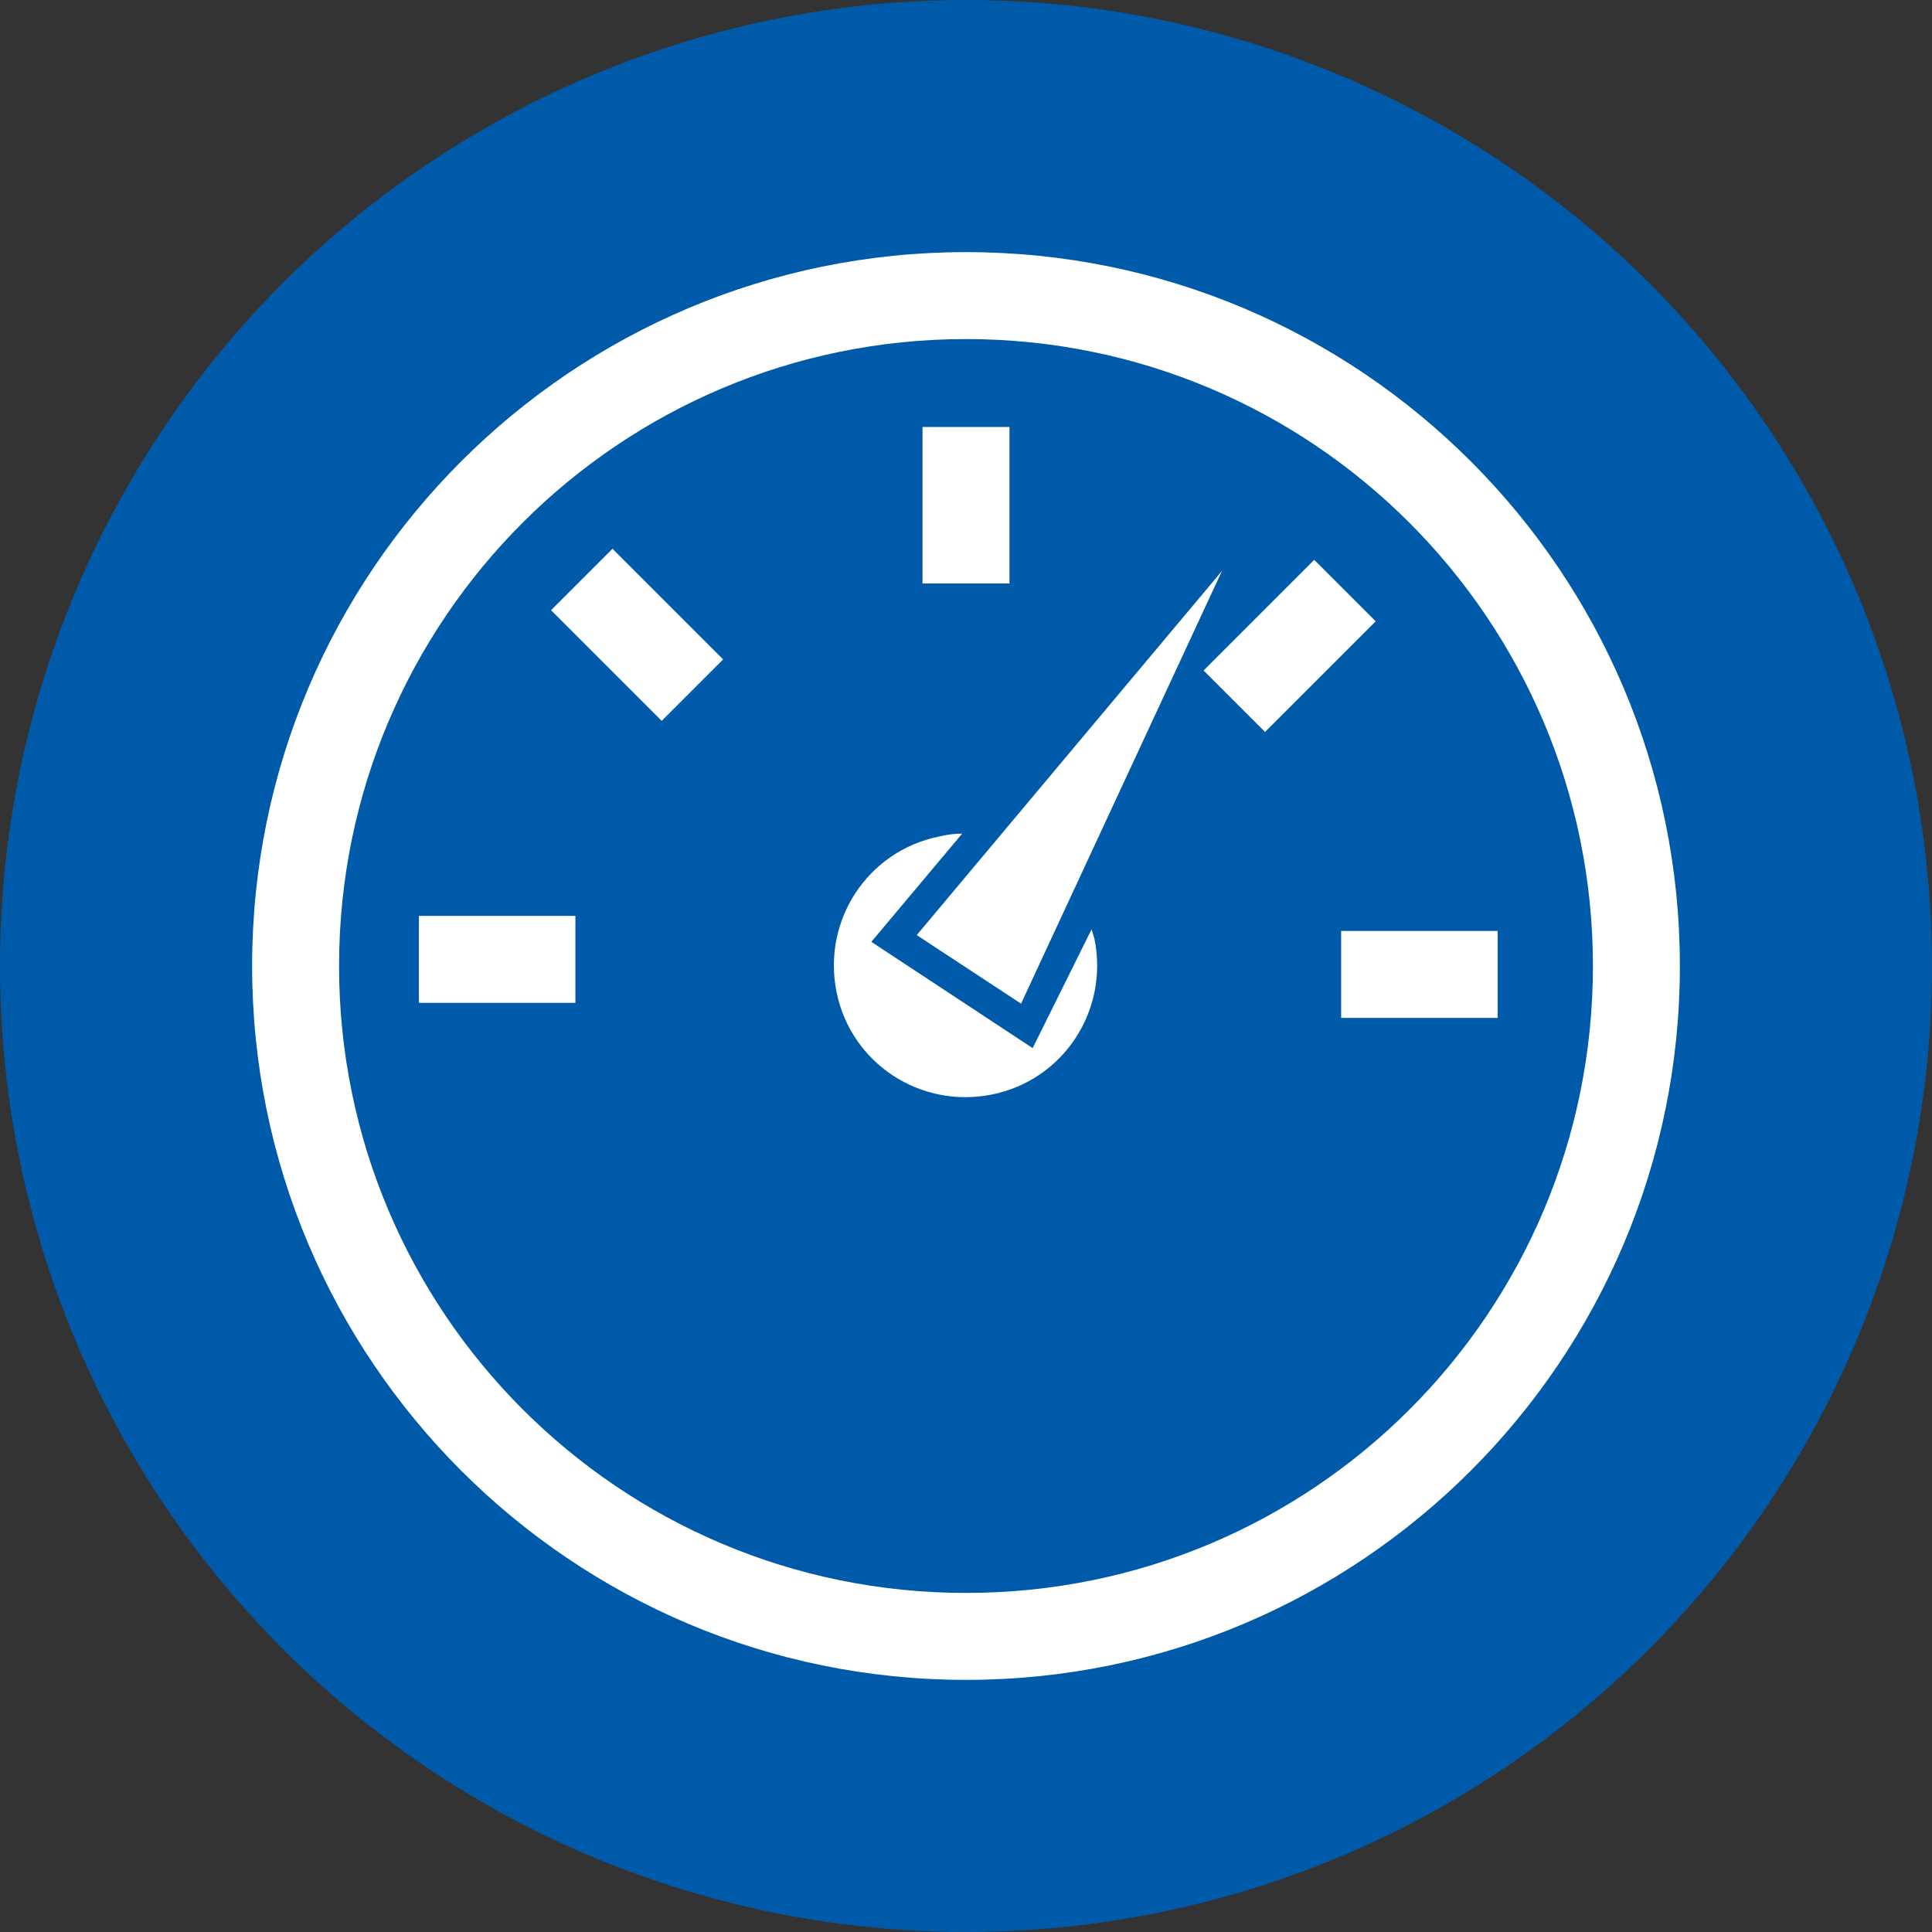
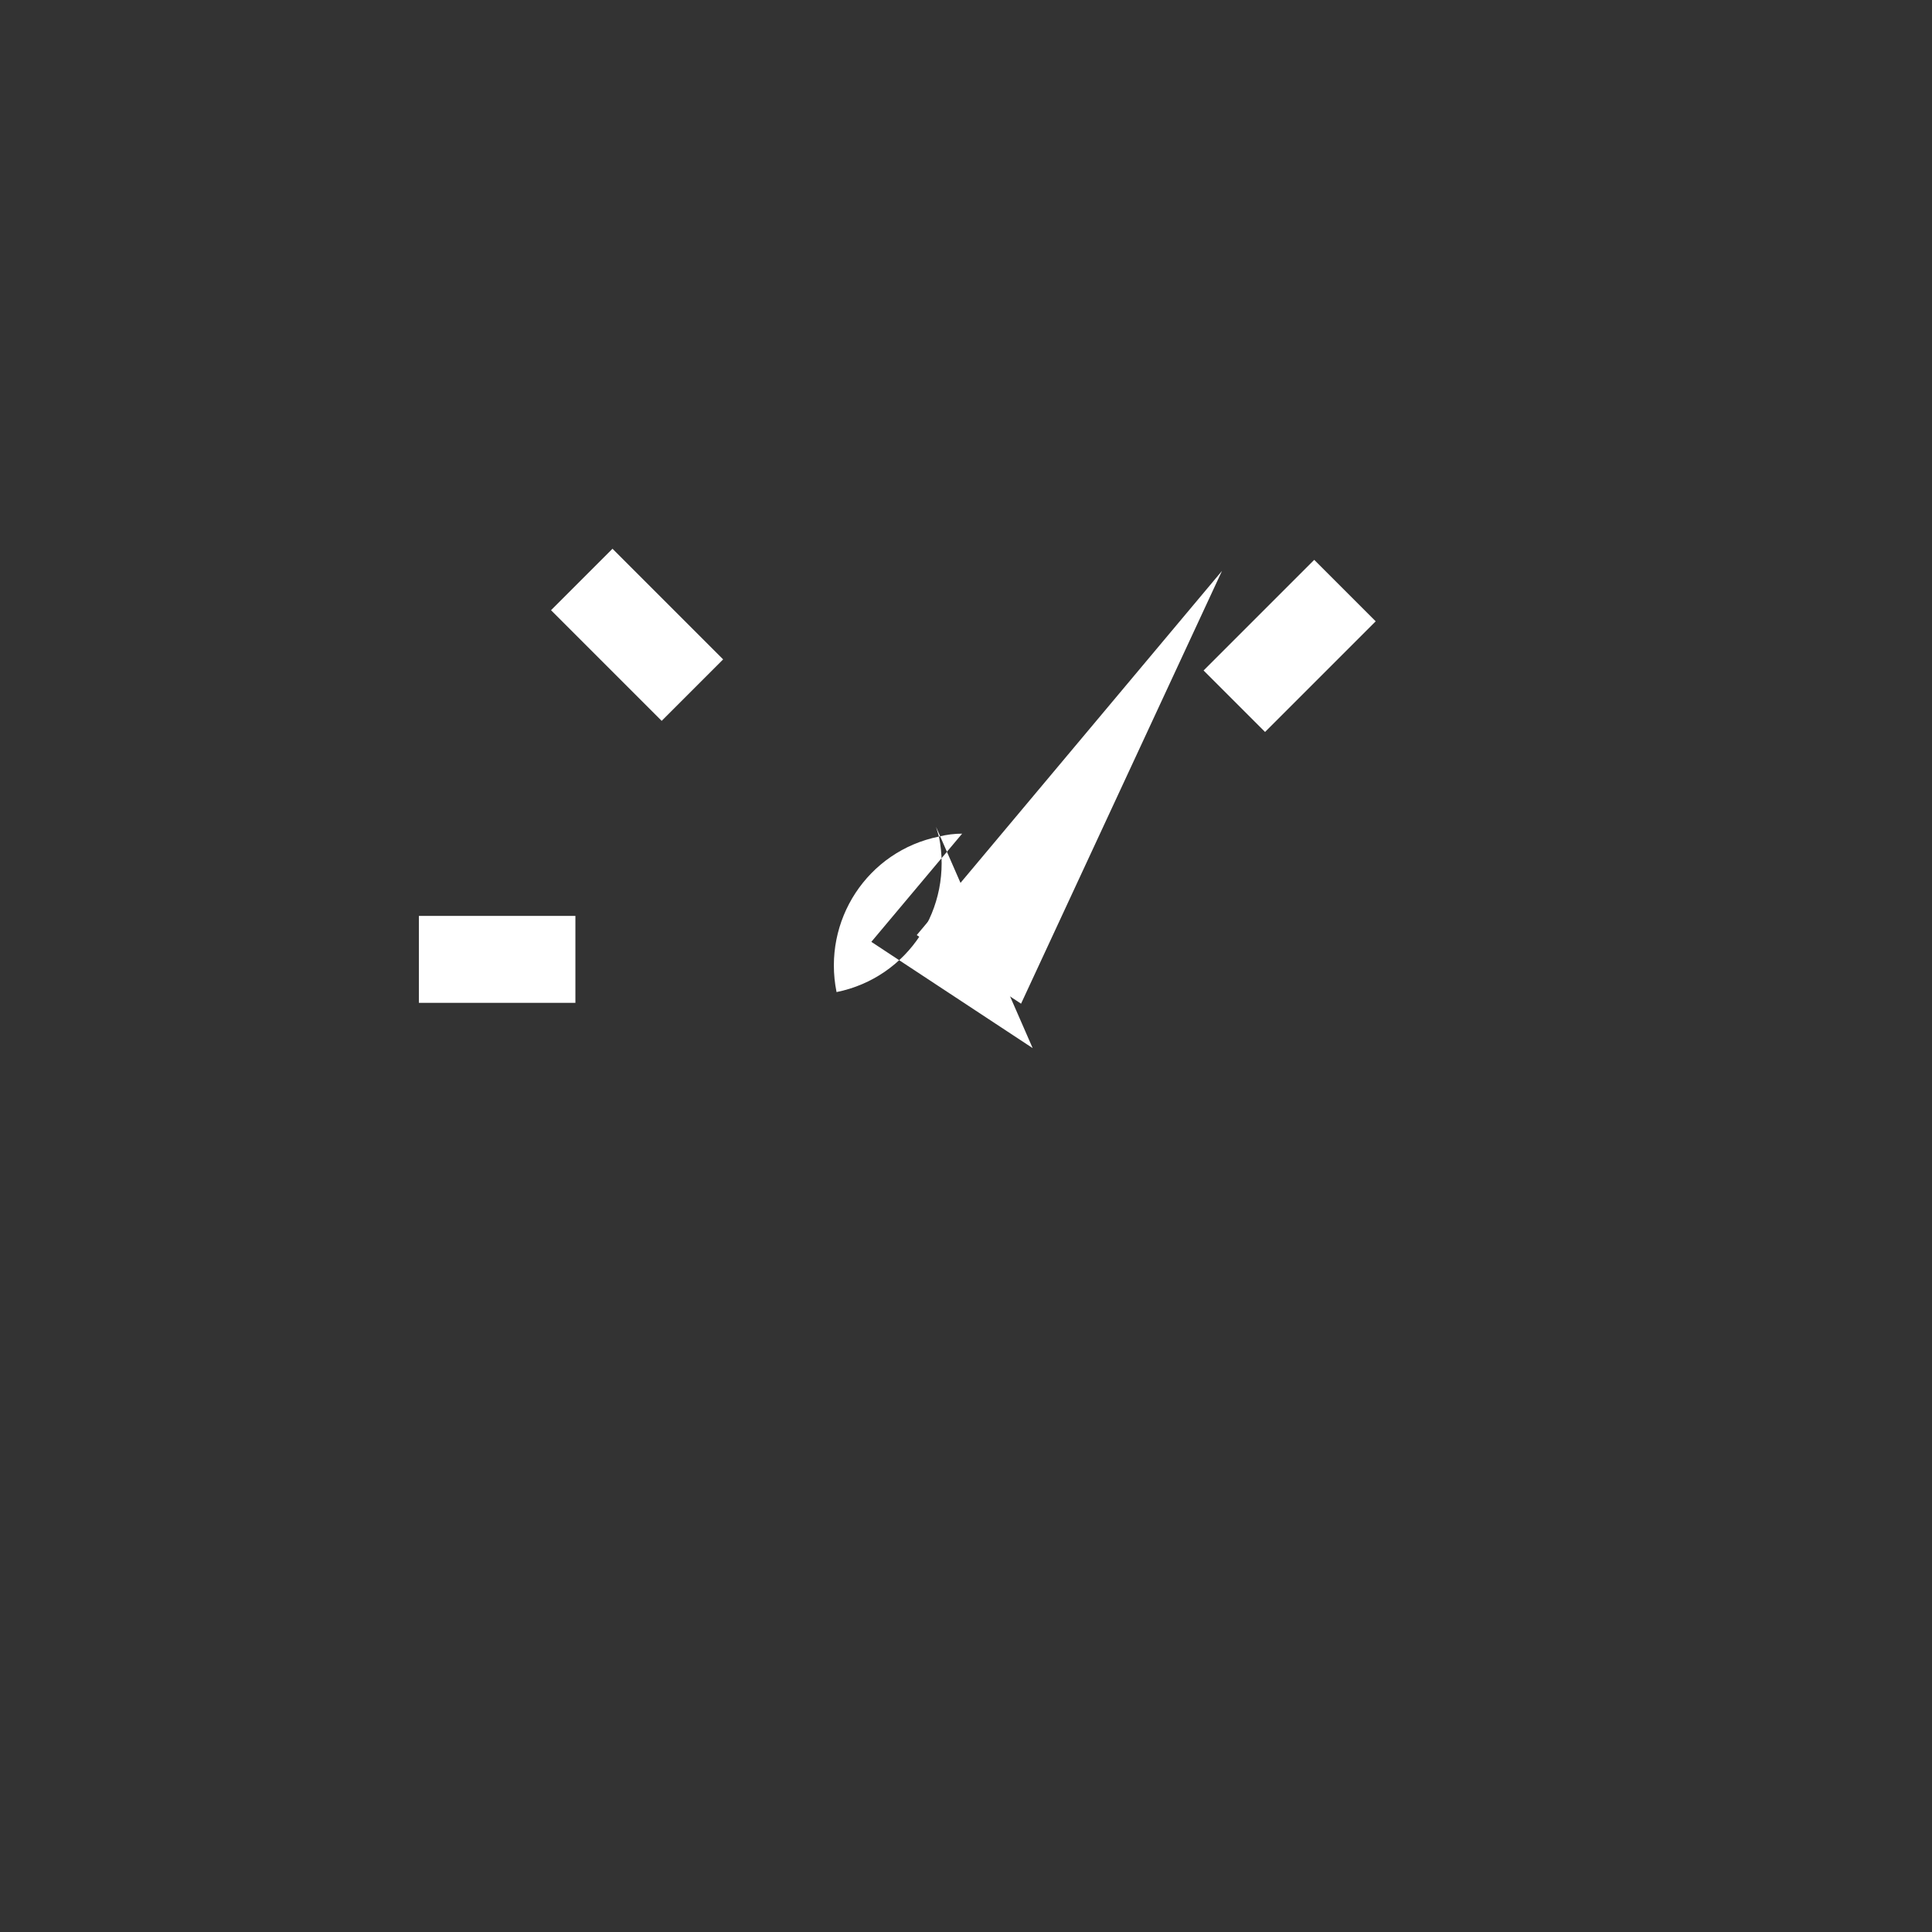
<svg xmlns="http://www.w3.org/2000/svg" version="1.1" x="0px" y="0px" width="200px" height="200px" viewBox="0 0 200 200" style="enable-background:new 0 0 200 200;" xml:space="preserve">
  <rect x="0" y="0" width="200" height="200" fill="#333333" stroke="none" />
  <style type="text/css">
	.st0{fill:#005AAA;}
	.st1{fill:#FFFFFF;}
</style>
  <defs>
</defs>
-   <circle class="st0" cx="100" cy="100" r="100" />
  <g>
-     <rect x="95.5" y="44.2" class="st1" width="9" height="16.2" />
    <rect x="61.5" y="57.6" transform="matrix(0.707 -0.707 0.707 0.707 -27.162 65.927)" class="st1" width="9" height="16.2" />
    <rect x="46.9" y="91.2" transform="matrix(4.497742e-11 -1 1 4.497742e-11 -47.835 150.714)" class="st1" width="9" height="16.2" />
-     <rect x="142.4" y="92.8" transform="matrix(-1.347297e-10 1 -1 -1.347297e-10 247.835 -46.028)" class="st1" width="9" height="16.2" />
    <rect x="129" y="58.8" transform="matrix(0.707 0.707 -0.707 0.707 86.416 -74.819)" class="st1" width="9" height="16.2" />
-     <path class="st1" d="M100,26.1c-40.8,0-73.9,33.1-73.9,73.9c0,40.8,33.1,73.9,73.9,73.9s73.9-33.1,73.9-73.9   C173.9,59.2,140.8,26.1,100,26.1z M100,164.9c-35.9,0-64.9-29.1-64.9-64.9c0-35.9,29.1-64.9,64.9-64.9c35.9,0,64.9,29.1,64.9,64.9   C164.9,135.9,135.9,164.9,100,164.9z" />
-     <path class="st1" d="M106.9,108.5l-16.7-11l9.4-11.2c-0.8,0-1.6,0.1-2.4,0.3c-7.4,1.5-12.1,8.7-10.6,16.1   c1.5,7.4,8.7,12.1,16.1,10.6c7.4-1.5,12.1-8.7,10.6-16.1c-0.1-0.3-0.2-0.7-0.3-1L106.9,108.5z" />
+     <path class="st1" d="M106.9,108.5l-16.7-11l9.4-11.2c-0.8,0-1.6,0.1-2.4,0.3c-7.4,1.5-12.1,8.7-10.6,16.1   c7.4-1.5,12.1-8.7,10.6-16.1c-0.1-0.3-0.2-0.7-0.3-1L106.9,108.5z" />
    <polygon class="st1" points="94.9,96.8 105.7,103.9 126.5,59.1  " />
  </g>
</svg>